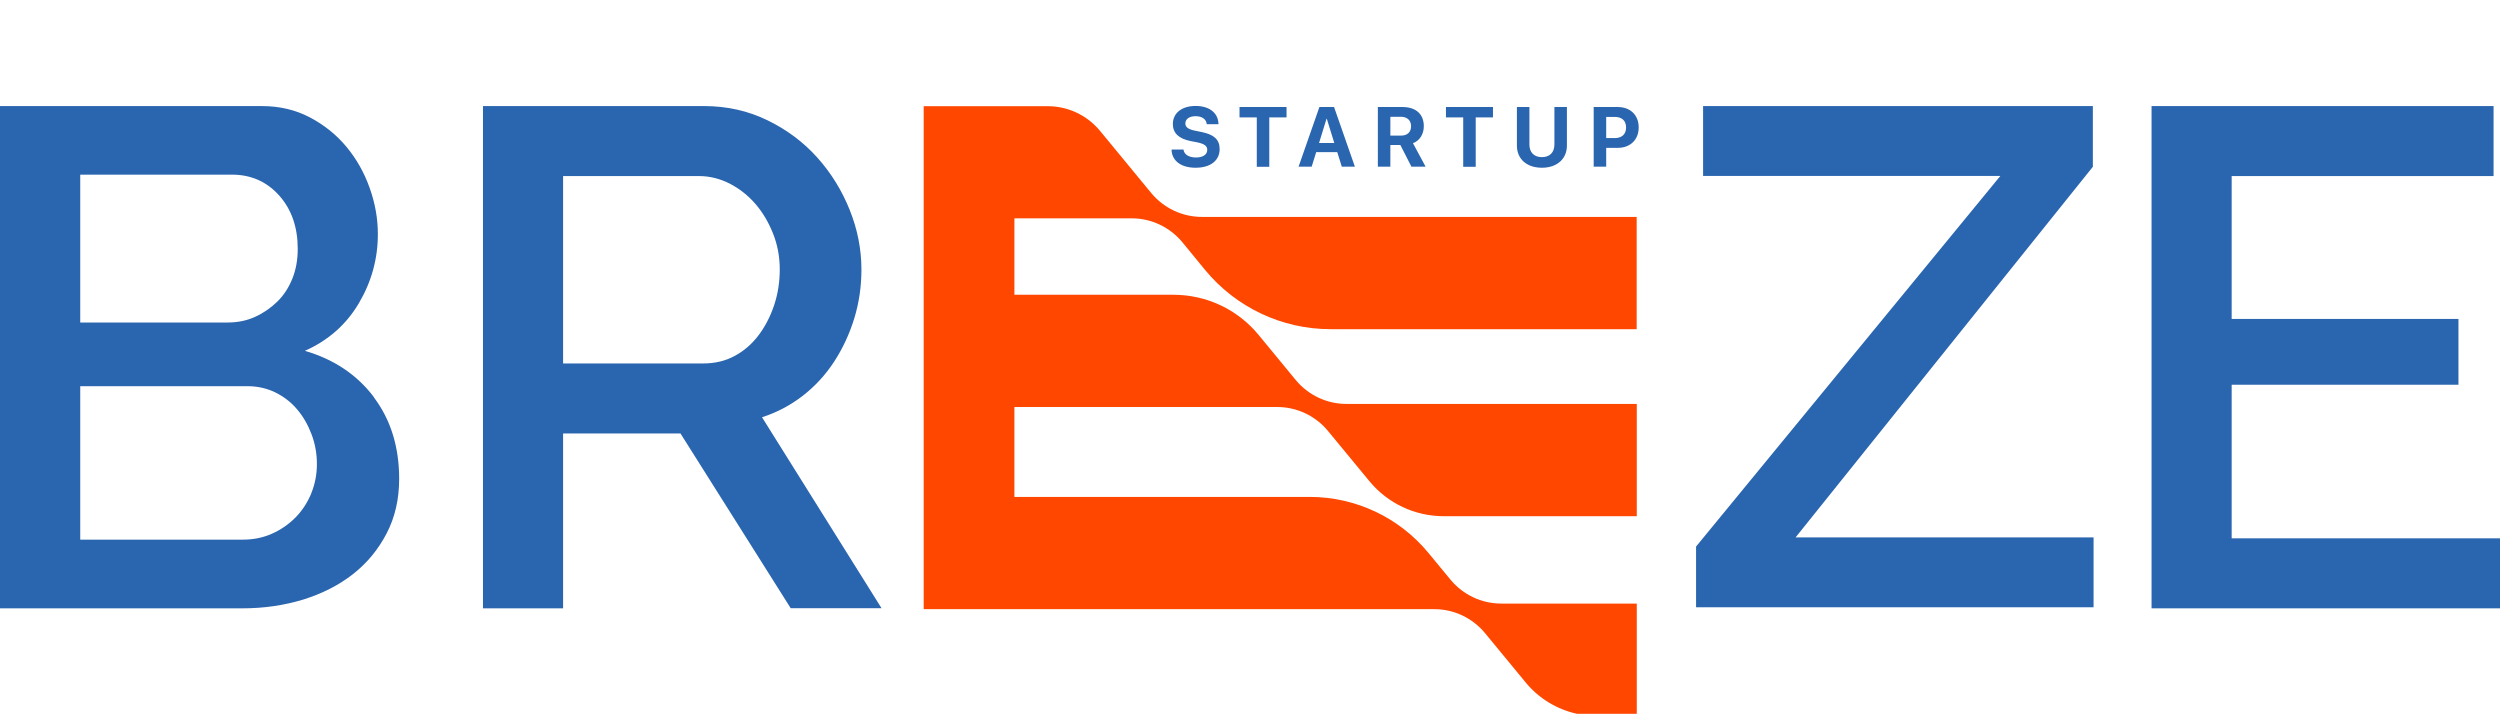
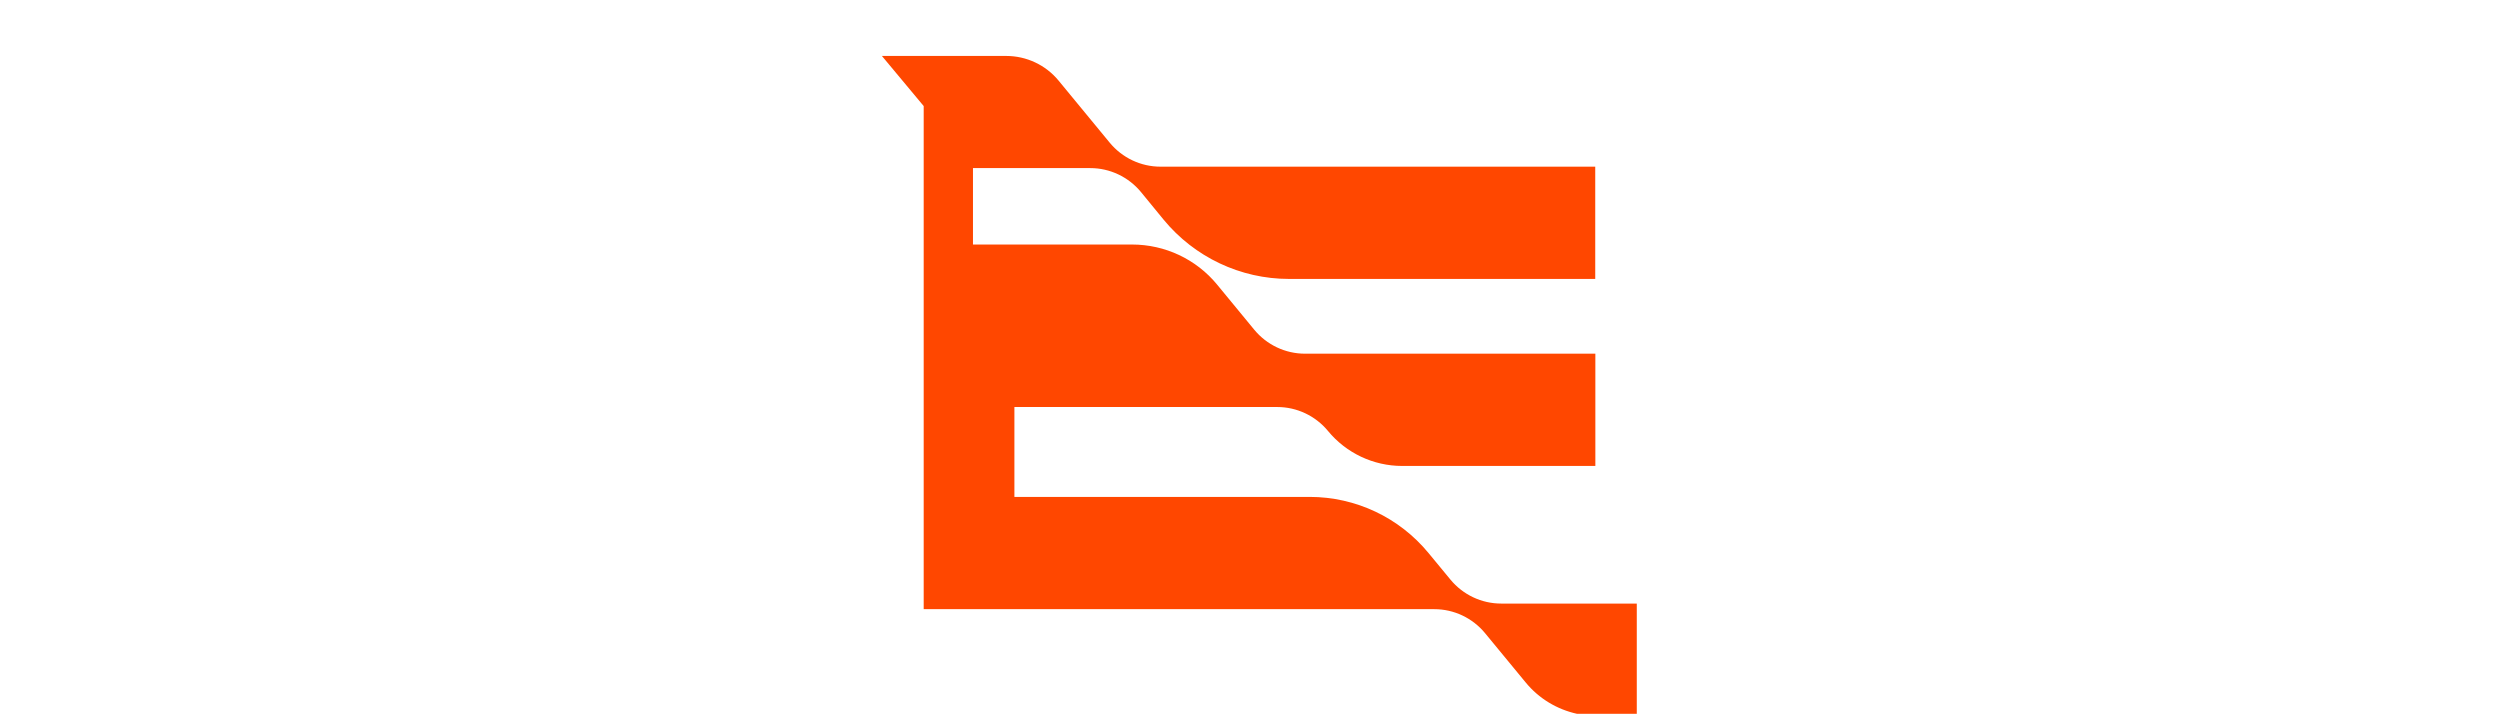
<svg xmlns="http://www.w3.org/2000/svg" id="Livello_2" data-name="Livello 2" viewBox="0 0 210 60">
  <defs>
    <style> .cls-1 { fill: #ff4700; } .cls-1, .cls-2 { stroke-width: 0px; } .cls-2 { fill: #2a65af; } </style>
  </defs>
-   <path class="cls-1" d="M77.59,8.91v42.26h42.89c1.65,0,3.21.74,4.26,2.01l3.42,4.15c1.11,1.35,2.63,2.26,4.31,2.63h5.02v-9.26h-11.39c-1.65,0-3.21-.74-4.26-2.01l-1.84-2.23c-2.46-2.99-6.12-4.72-9.99-4.72h-24.8v-7.55h22.08c1.65,0,3.21.74,4.26,2.01l3.48,4.22c1.53,1.86,3.82,2.94,6.23,2.94h16.23v-9.43h-24.39c-1.65,0-3.21-.74-4.26-2.01l-3.12-3.79c-1.76-2.14-4.38-3.37-7.15-3.37h-13.36v-6.42h9.85c1.65,0,3.21.74,4.26,2.01l1.91,2.33c2.59,3.14,6.45,4.97,10.52,4.97h25.73v-9.43h-36.52c-1.65,0-3.21-.74-4.26-2.01l-4.3-5.22c-1.08-1.31-2.69-2.07-4.4-2.07h-10.44Z" />
-   <path class="cls-2" d="M142.47,45.91l25.56-31.13h-24.97v-5.87h32.74v5.1l-24.97,31.13h25.03v5.87h-33.39v-5.1ZM31.41,33.36c-1.42-1.88-3.36-3.18-5.8-3.89,1.96-.87,3.48-2.21,4.54-4.01,1.06-1.8,1.59-3.73,1.59-5.79,0-1.31-.23-2.6-.69-3.89-.46-1.29-1.11-2.44-1.95-3.45-.84-1.01-1.86-1.83-3.07-2.47-1.2-.63-2.54-.95-4.03-.95H0v42.19h20.37c1.8,0,3.51-.25,5.11-.74,1.6-.5,2.99-1.21,4.18-2.14,1.18-.93,2.12-2.07,2.82-3.42.7-1.35,1.05-2.87,1.05-4.57,0-2.69-.71-4.98-2.13-6.86M26.15,41.44c-.32.77-.76,1.45-1.32,2.02-.56.57-1.22,1.03-1.98,1.37-.76.34-1.58.5-2.46.5H6.74v-12.89h14.06c.84,0,1.62.18,2.34.53.72.36,1.33.83,1.83,1.43.5.59.9,1.29,1.2,2.08.3.79.45,1.63.45,2.5s-.16,1.69-.48,2.47M19.48,14.67c1.6,0,2.92.58,3.97,1.75,1.04,1.17,1.56,2.66,1.56,4.49,0,.91-.15,1.74-.45,2.49-.3.75-.72,1.4-1.26,1.93-.54.53-1.16.96-1.86,1.28-.7.32-1.47.48-2.31.48H6.74v-12.42h12.74ZM47.3,51.09v-14.68h9.86l9.26,14.68h7.63l-10.04-16.04c1.24-.4,2.38-1,3.43-1.81,1.04-.81,1.92-1.77,2.64-2.88.72-1.11,1.28-2.32,1.68-3.62.4-1.31.6-2.67.6-4.1,0-1.7-.33-3.38-.99-5.02-.66-1.64-1.57-3.11-2.73-4.4-1.16-1.29-2.55-2.33-4.18-3.12-1.62-.79-3.4-1.19-5.32-1.19h-18.57v42.19h6.73ZM47.3,14.79h11.42c.88,0,1.73.21,2.55.62.82.42,1.54.98,2.16,1.69.62.71,1.12,1.55,1.5,2.5.38.95.57,1.96.57,3.03s-.16,2.08-.48,3.03c-.32.95-.76,1.79-1.32,2.53-.56.73-1.23,1.31-2.01,1.72-.78.42-1.65.62-2.61.62h-11.78v-15.75ZM187.46,45.21v-12.89h19.05v-5.53h-19.05v-12h22v-5.88h-28.73v42.19h29.27v-5.88h-22.54ZM98.41,12.62c.06.92.83,1.47,2.02,1.47,1.26,0,2.02-.61,2.02-1.57h0c0-.79-.47-1.22-1.52-1.43l-.53-.11c-.58-.11-.83-.3-.83-.61h0c0-.36.32-.61.86-.61.52,0,.88.24.93.63v.04h.99v-.07c-.05-.88-.76-1.46-1.92-1.46s-1.91.6-1.91,1.52h0c0,.76.5,1.23,1.49,1.43l.53.1c.62.13.87.3.87.64h0c0,.39-.36.64-.94.64s-.99-.24-1.05-.63v-.04h-1v.06M105.57,14.01h1.05v-4.15h1.45v-.87h-3.95v.87h1.45v4.15ZM110.8,12.01h1.28l-.63-2.04h-.02l-.63,2.04ZM110.83,8.99h1.23l1.75,5.01h-1.1l-.38-1.22h-1.77l-.38,1.22h-1.1l1.75-5.01ZM117.7,11.39c.52,0,.83-.3.83-.79h0c0-.49-.33-.79-.85-.79h-.89v1.58h.91ZM115.74,8.99h2.07c1.13,0,1.79.6,1.79,1.61h0c0,.67-.35,1.22-.91,1.43l1.06,1.97h-1.19l-.93-1.82h-.84v1.82h-1.05v-5.01ZM122.91,14.01h1.05v-4.15h1.45v-.87h-3.95v.87h1.45v4.15ZM127.42,12.23c0,1.12.82,1.86,2.1,1.86s2.1-.75,2.1-1.86v-3.24h-1.05v3.15c0,.65-.38,1.06-1.05,1.06s-1.05-.41-1.05-1.06v-3.15h-1.05v3.24M134.92,9.82v1.78h.71c.6,0,.96-.32.96-.89h0c0-.58-.35-.89-.96-.89h-.71ZM133.87,8.99h2.02c1.06,0,1.76.68,1.76,1.71h0c0,1.04-.71,1.72-1.76,1.72h-.97v1.58h-1.05v-5.01Z" />
+   <path class="cls-1" d="M77.59,8.91v42.26h42.89c1.65,0,3.21.74,4.26,2.01l3.42,4.15c1.11,1.35,2.63,2.26,4.31,2.63h5.02v-9.26h-11.39c-1.65,0-3.21-.74-4.26-2.01l-1.84-2.23c-2.46-2.99-6.12-4.72-9.99-4.72h-24.8v-7.55h22.08c1.65,0,3.21.74,4.26,2.01c1.53,1.86,3.82,2.94,6.23,2.94h16.23v-9.43h-24.39c-1.65,0-3.21-.74-4.26-2.01l-3.12-3.79c-1.76-2.14-4.38-3.37-7.15-3.37h-13.36v-6.42h9.85c1.65,0,3.21.74,4.26,2.01l1.91,2.33c2.59,3.14,6.45,4.97,10.52,4.97h25.73v-9.43h-36.52c-1.65,0-3.21-.74-4.26-2.01l-4.3-5.22c-1.08-1.31-2.69-2.07-4.4-2.07h-10.44Z" />
</svg>